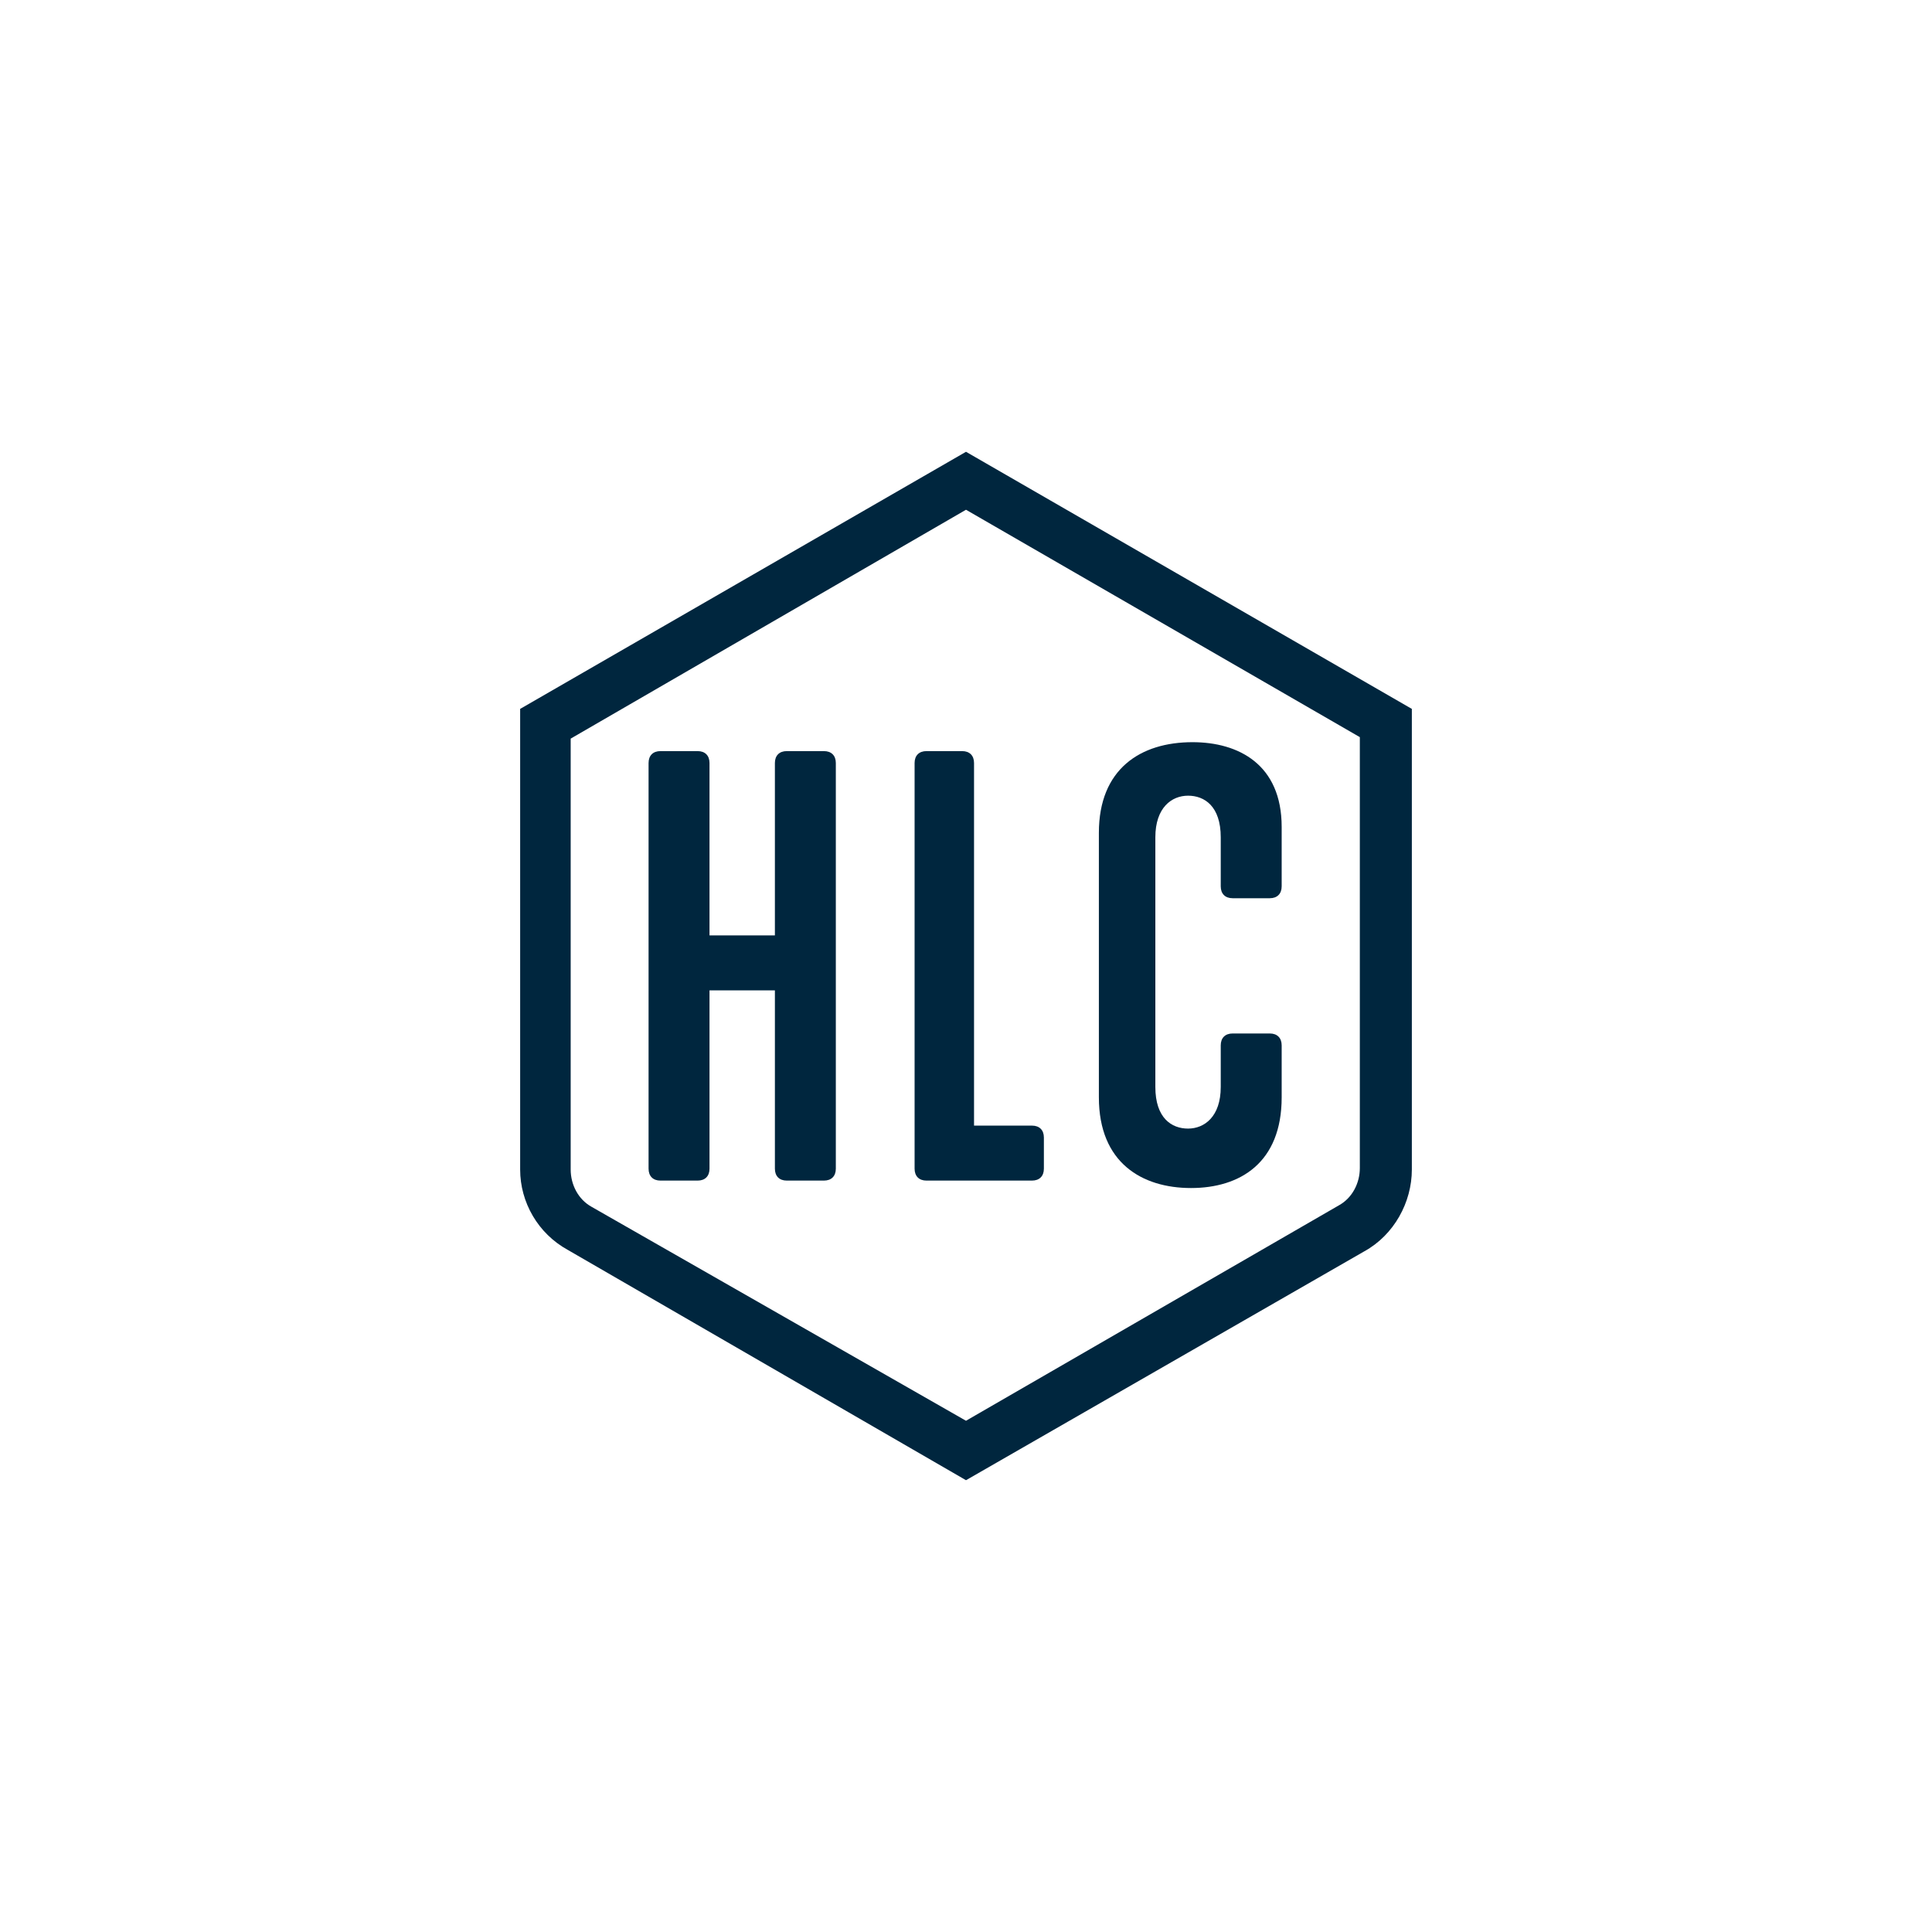
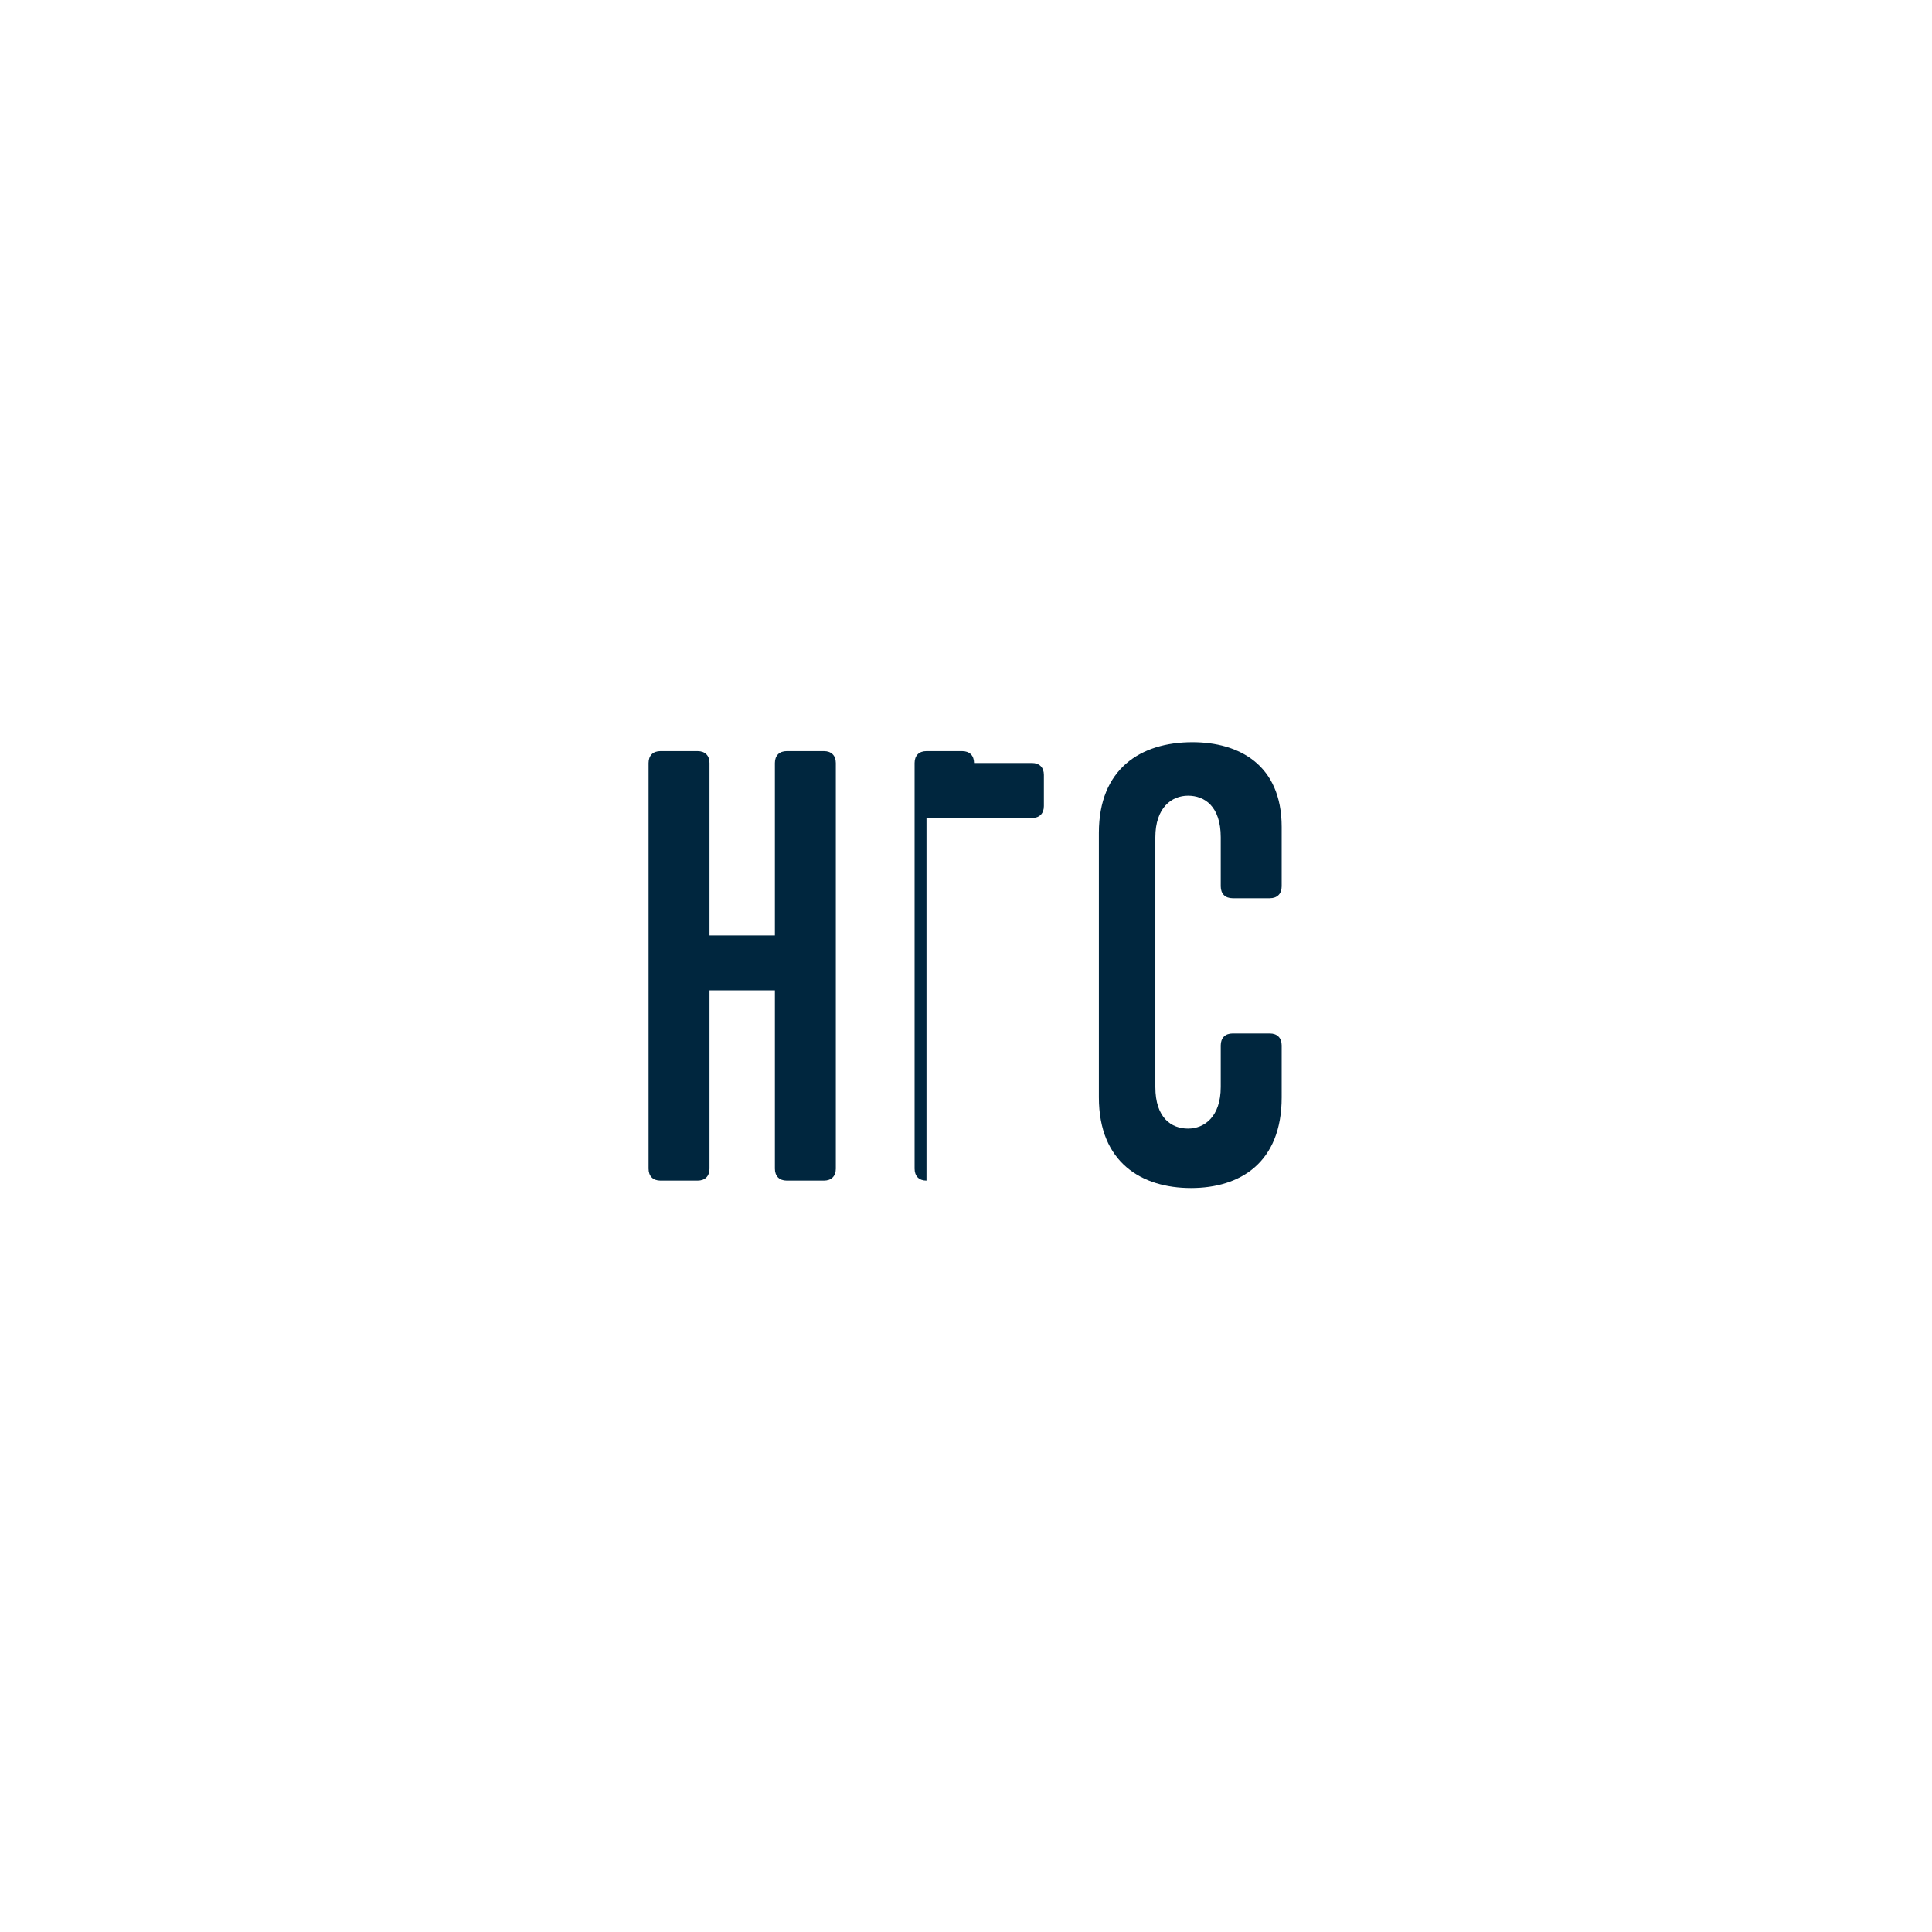
<svg xmlns="http://www.w3.org/2000/svg" version="1.1" id="Layer_1" x="0px" y="0px" viewBox="0 0 130 130" style="enable-background:new 0 0 130 130;" xml:space="preserve">
  <style type="text/css"> .st0{fill:#00263E;} </style>
  <g>
-     <path class="st0" d="M65,99.6L38.2,84.1c-2-1.1-3.2-3.2-3.2-5.4v-31l30-17.3l30,17.3v31c0,2.2-1.2,4.4-3.2,5.5L65,99.6z M38.4,49.7 v29c0,1,0.5,2,1.4,2.5L65,95.6l25.1-14.5c0.9-0.5,1.4-1.5,1.4-2.5v-29L65,34.3L38.4,49.7z" />
    <g transform="translate(27.641 61.04)">
      <path class="st0" d="M25.3,18.4c-0.5,0-0.8-0.3-0.8-0.8v-12h-4.4v12c0,0.5-0.3,0.8-0.8,0.8h-2.5c-0.5,0-0.8-0.3-0.8-0.8V-9.7 c0-0.5,0.3-0.8,0.8-0.8h2.5c0.5,0,0.8,0.3,0.8,0.8V1.9h4.4V-9.7c0-0.5,0.3-0.8,0.8-0.8h2.5c0.5,0,0.8,0.3,0.8,0.8v27.3 c0,0.5-0.3,0.8-0.8,0.8H25.3L25.3,18.4z" />
-       <path class="st0" d="M34.7,18.4c-0.5,0-0.8-0.3-0.8-0.8V-9.7c0-0.5,0.3-0.8,0.8-0.8h2.4c0.5,0,0.8,0.3,0.8,0.8v24.4h3.9 c0.5,0,0.8,0.3,0.8,0.8v2.1c0,0.5-0.3,0.8-0.8,0.8H34.7L34.7,18.4z" />
+       <path class="st0" d="M34.7,18.4c-0.5,0-0.8-0.3-0.8-0.8V-9.7c0-0.5,0.3-0.8,0.8-0.8h2.4c0.5,0,0.8,0.3,0.8,0.8h3.9 c0.5,0,0.8,0.3,0.8,0.8v2.1c0,0.5-0.3,0.8-0.8,0.8H34.7L34.7,18.4z" />
      <path class="st0" d="M58.6,12.8c0,4.4-2.8,6.1-6.1,6.1c-3.3,0-6.2-1.7-6.2-6.1V-5c0-4.3,2.8-6.1,6.3-6.1c3.1,0,6,1.5,6,5.7v4 c0,0.5-0.3,0.8-0.8,0.8h-2.5c-0.5,0-0.8-0.3-0.8-0.8v-3.3c0-2.1-1.1-2.8-2.2-2.8s-2.2,0.8-2.2,2.8v16.8c0,2.1,1.1,2.8,2.2,2.8 s2.2-0.8,2.2-2.8V9.3c0-0.5,0.3-0.8,0.8-0.8h2.5c0.5,0,0.8,0.3,0.8,0.8L58.6,12.8L58.6,12.8z" />
    </g>
  </g>
</svg>